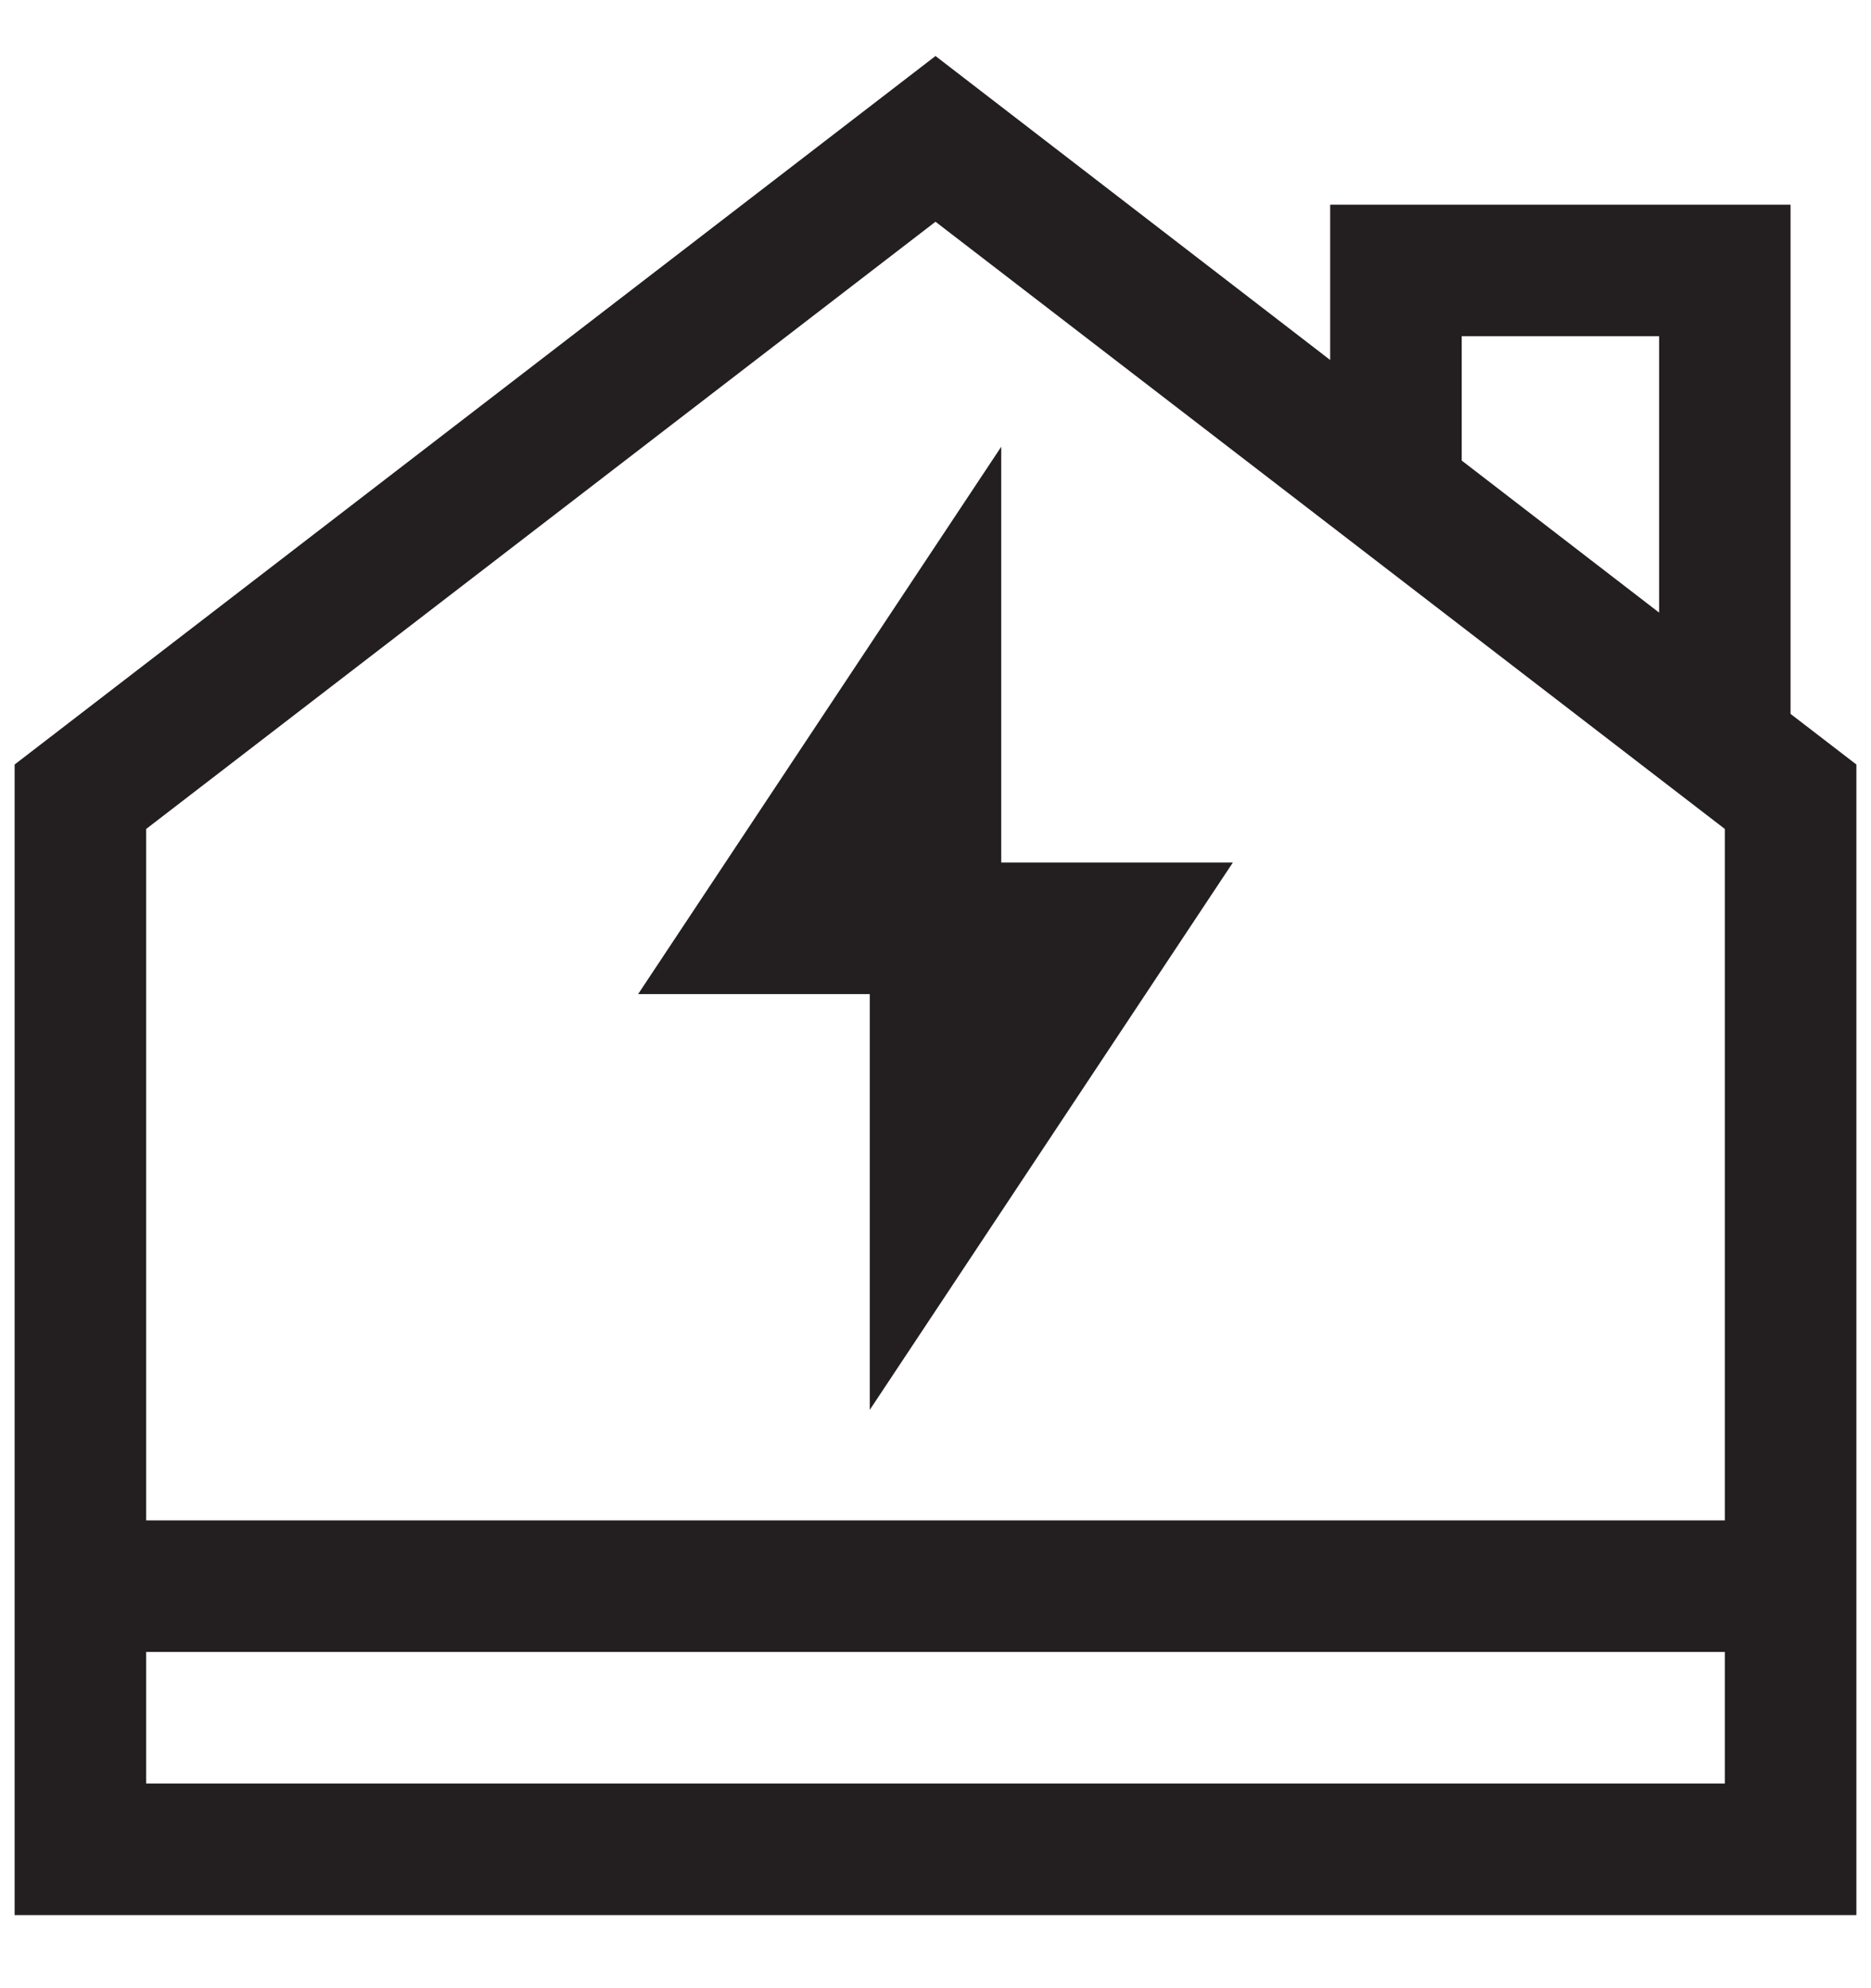
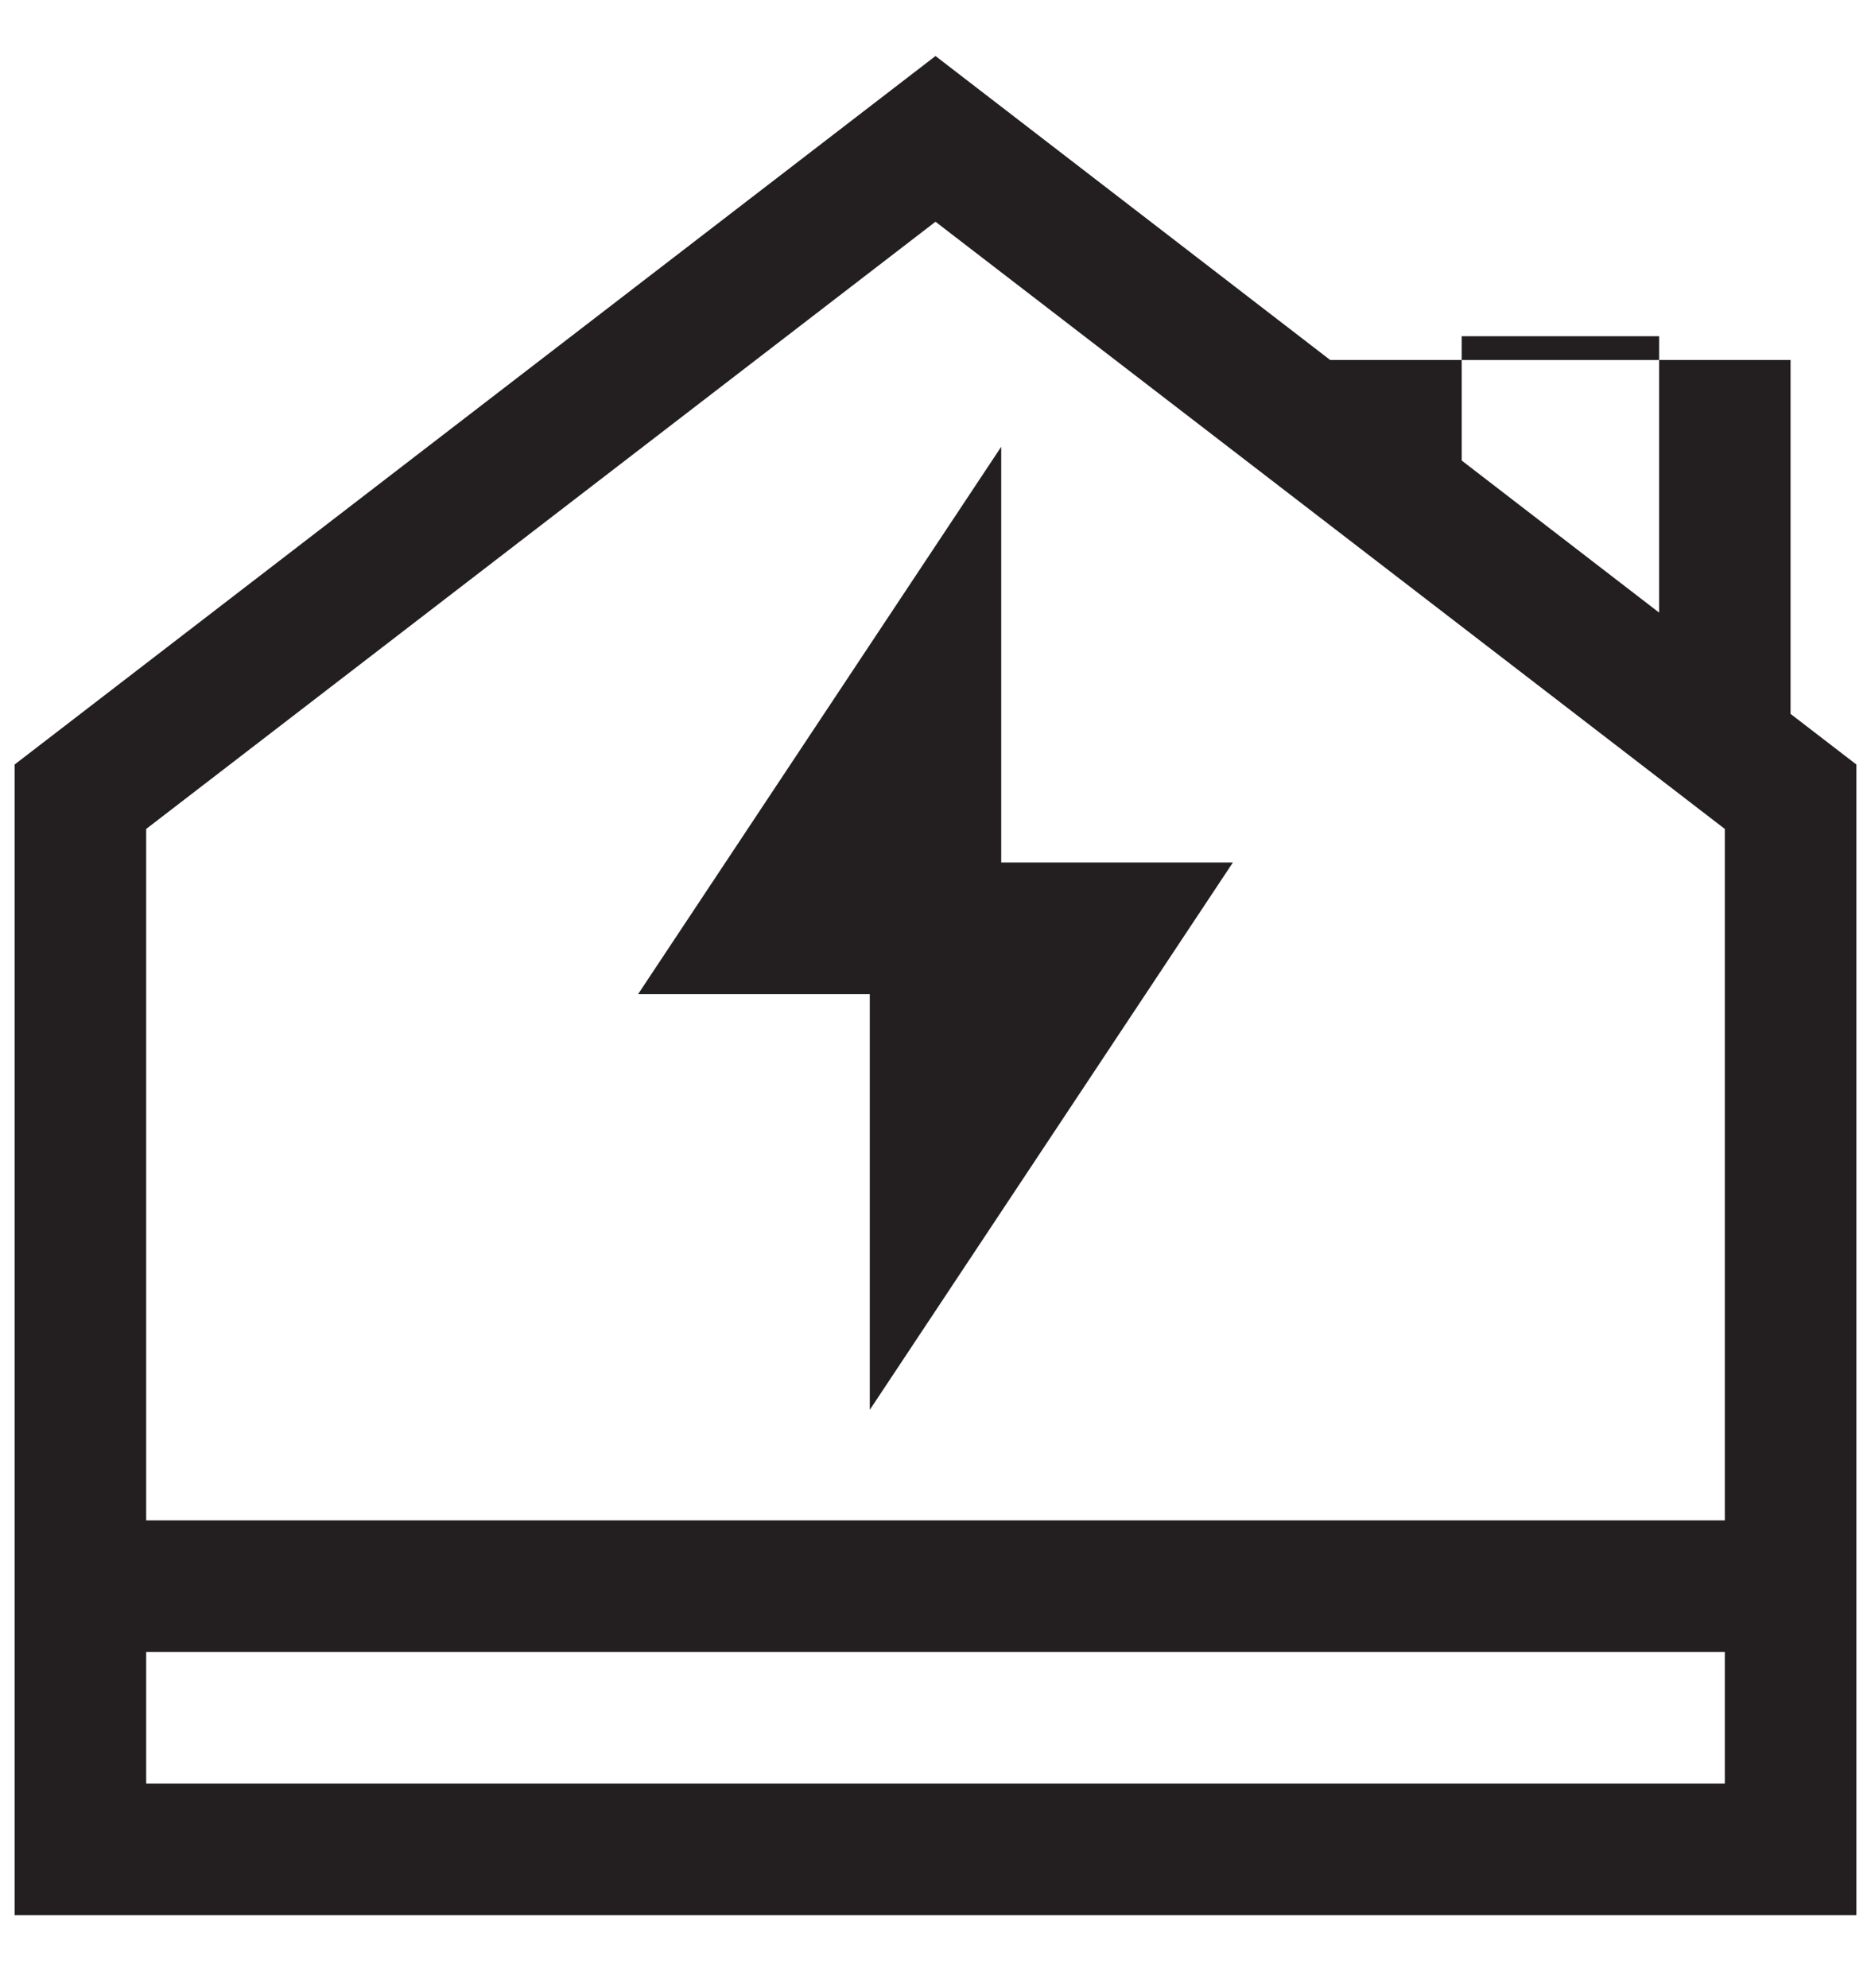
<svg xmlns="http://www.w3.org/2000/svg" width="16" height="17" viewBox="0 0 16 17" fill="none">
-   <path d="M7.438 8.5H5.457L8.562 3.82V7.375H10.543L7.438 12.055V8.5ZM15.312 6.104L15.875 6.537V16.375H0.125V6.537L8 0.479L11.375 3.078V1.75H15.312V6.104ZM12.5 3.938L14.188 5.238V2.875H12.5V3.938ZM1.25 7.088V13H14.75V7.088L8 1.896L1.25 7.088ZM14.75 15.25V14.125H1.25V15.25H14.75Z" fill="#231F20" />
+   <path d="M7.438 8.5H5.457L8.562 3.82V7.375H10.543L7.438 12.055V8.5ZM15.312 6.104L15.875 6.537V16.375H0.125V6.537L8 0.479L11.375 3.078H15.312V6.104ZM12.5 3.938L14.188 5.238V2.875H12.5V3.938ZM1.25 7.088V13H14.75V7.088L8 1.896L1.25 7.088ZM14.75 15.25V14.125H1.25V15.25H14.75Z" fill="#231F20" />
</svg>